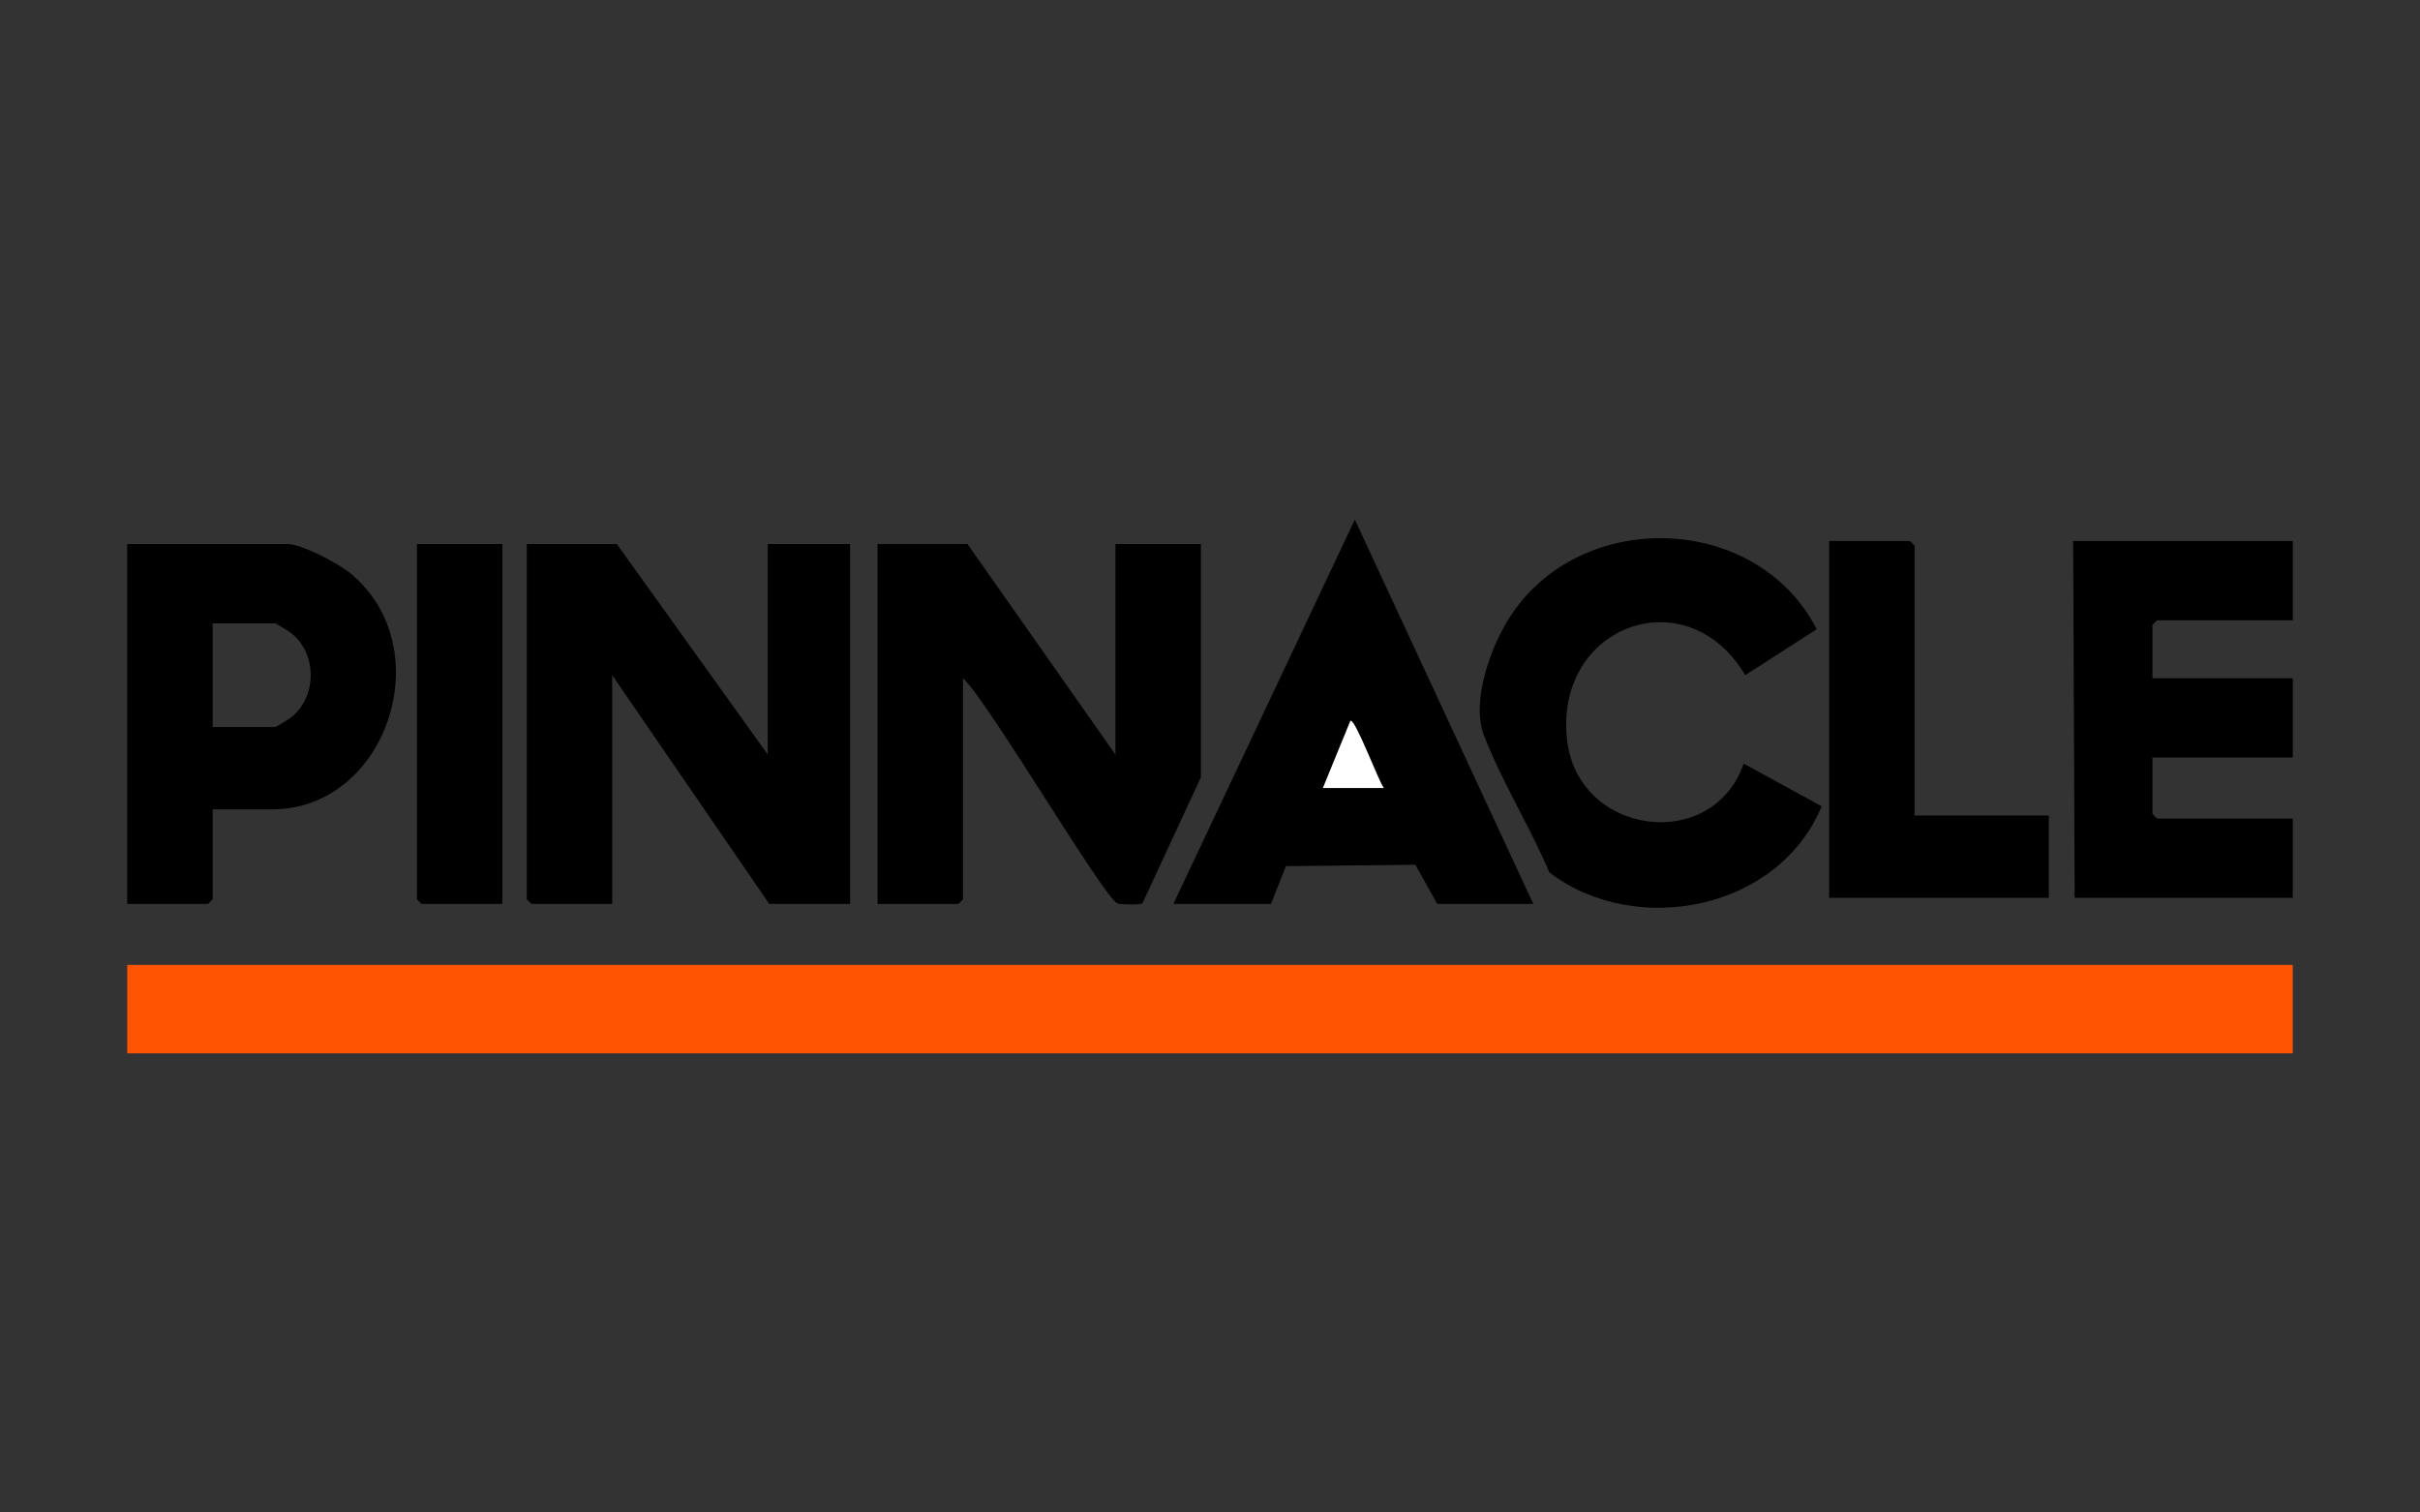
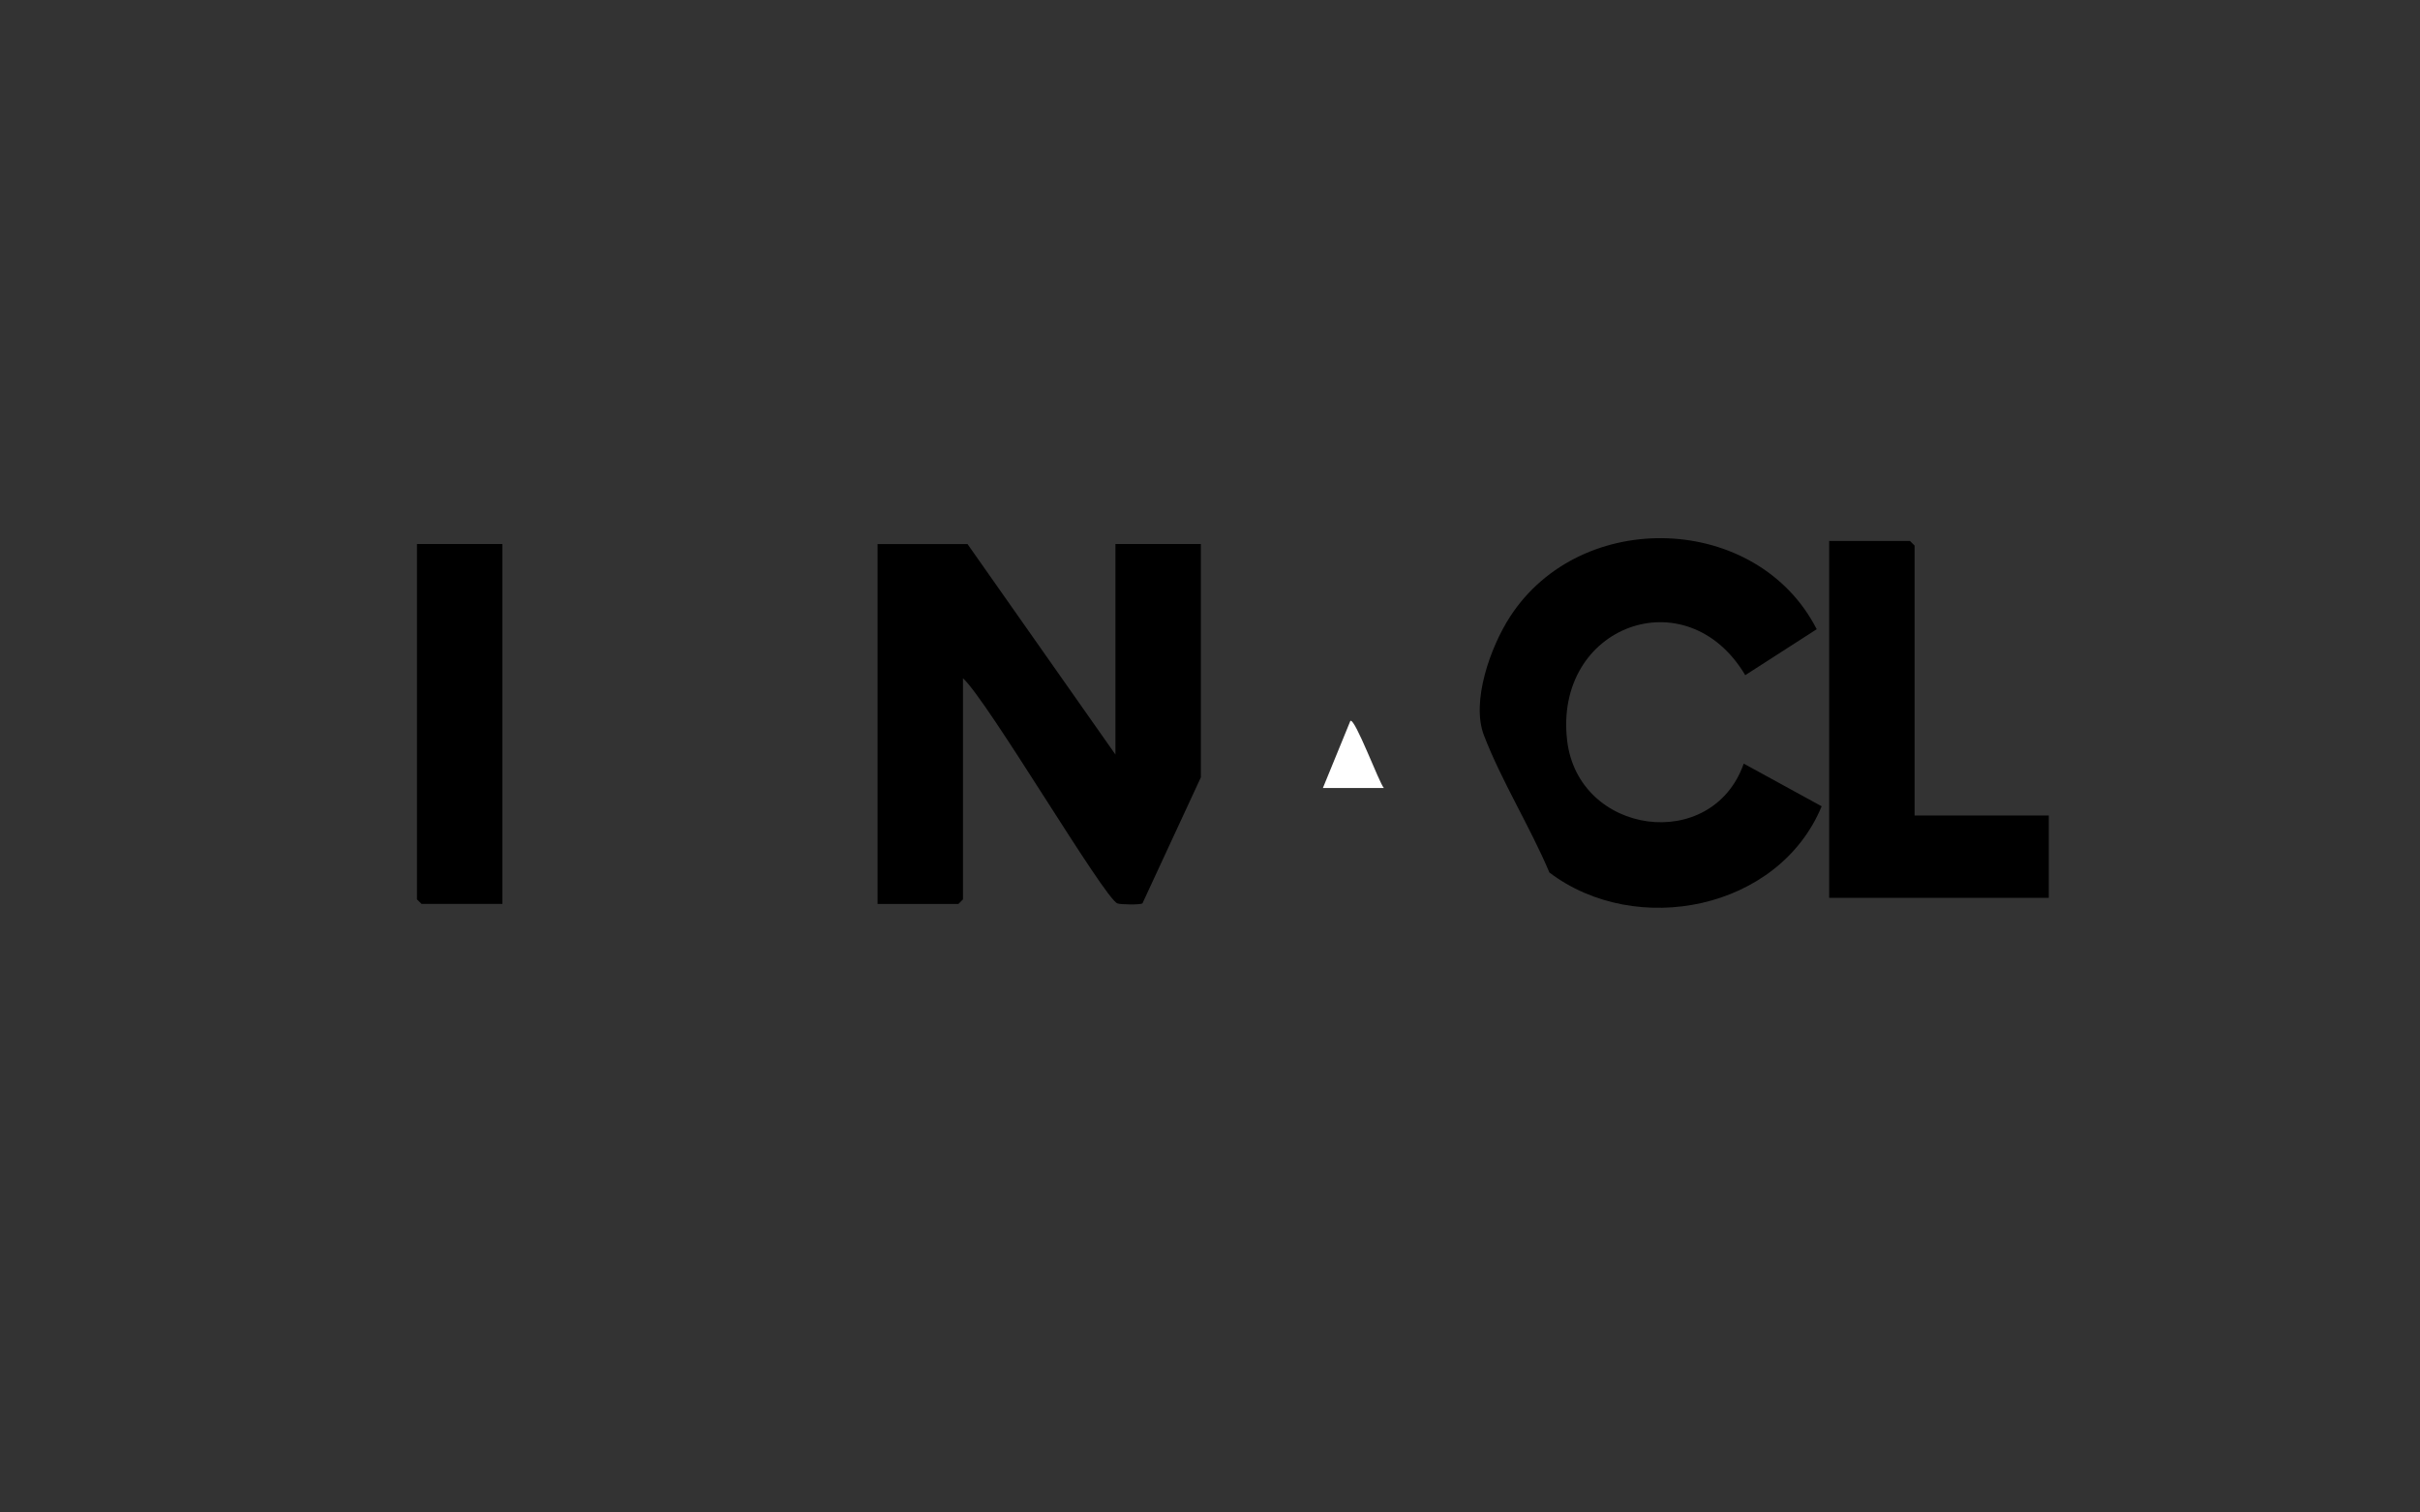
<svg xmlns="http://www.w3.org/2000/svg" id="uuid-1672b919-8622-46af-9bed-4098b07552e5" viewBox="0 0 400 250">
  <rect x="0" y="0" width="400" height="250" fill="#333333" stroke="none" />
  <defs>
    <style>.uuid-418dc5b6-46f4-45f4-a8ca-540f6cd4050a{fill:#fff;}.uuid-e02fad99-89d1-4d9d-9f14-26ce1a4324e2{fill:#ff5401;}</style>
  </defs>
  <g id="uuid-9238dbe8-733e-45d1-afd4-162597e88636">
-     <rect class="uuid-e02fad99-89d1-4d9d-9f14-26ce1a4324e2" x="21.03" y="159.49" width="357.94" height="14.62" />
-     <polygon points="126.9 124.71 126.9 89.92 140.51 89.92 140.51 149.41 127.15 149.41 101.19 111.6 101.19 149.41 87.83 149.41 87.07 148.66 87.07 89.92 101.95 89.92 126.9 124.71" />
    <path d="M184.37,124.71v-34.79h14.12v38.57l-9.66,20.84c-.39.24-3.54.2-4.12,0-2.14-.72-21.45-33.53-25.54-37.22v36.55l-.76.76h-13.36v-59.49h14.87l24.45,34.79Z" />
-     <path d="M193.95,149.41l29.99-63.53,29.5,63.53h-15.88l-3.61-6.47-21.4.23-2.47,6.24h-16.13ZM228.74,130.25c-.75-.76-4.79-11.66-5.54-11.09l-4.54,11.09h10.08Z" />
-     <path d="M35.15,133.78v14.87l-.76.76h-13.36v-59.49h26.47c2.37,0,8.37,3.18,10.34,4.78,15.05,12.27,6.18,39.08-12.86,39.08h-9.83ZM35.15,120.17h10.33c.15,0,2.15-1.23,2.52-1.51,4.48-3.36,4.47-10.77,0-14.11-.37-.28-2.37-1.51-2.52-1.51h-10.33v17.14Z" />
-     <polygon points="378.97 89.42 378.97 102.53 356.53 102.53 355.78 103.28 355.78 112.11 378.97 112.11 378.97 125.21 355.78 125.21 355.78 134.54 356.53 135.3 378.97 135.3 378.97 148.4 342.92 148.4 342.67 89.42 378.97 89.42" />
    <path d="M300.29,104l-11.82,7.6c-9.66-16.29-31.66-8.21-29.44,10.79,1.84,15.68,23.96,18.71,29.19,3.83l12.88,7.05c-7.08,17.13-30.66,21.81-45,10.95-3.15-7.48-7.96-15.2-10.83-22.7-2.14-5.6,1.11-14.62,4.31-19.56,11.74-18.16,40.89-17.14,50.7,2.04Z" />
    <polygon points="316.46 134.79 338.64 134.79 338.64 148.4 302.34 148.4 302.34 89.42 315.7 89.42 316.46 90.18 316.46 134.79" />
    <polygon points="83.04 89.92 83.04 149.41 69.68 149.41 68.92 148.66 68.92 89.92 83.04 89.92" />
    <path class="uuid-418dc5b6-46f4-45f4-a8ca-540f6cd4050a" d="M228.74,130.25h-10.08l4.54-11.09c.75-.57,4.79,10.33,5.54,11.09Z" />
  </g>
</svg>